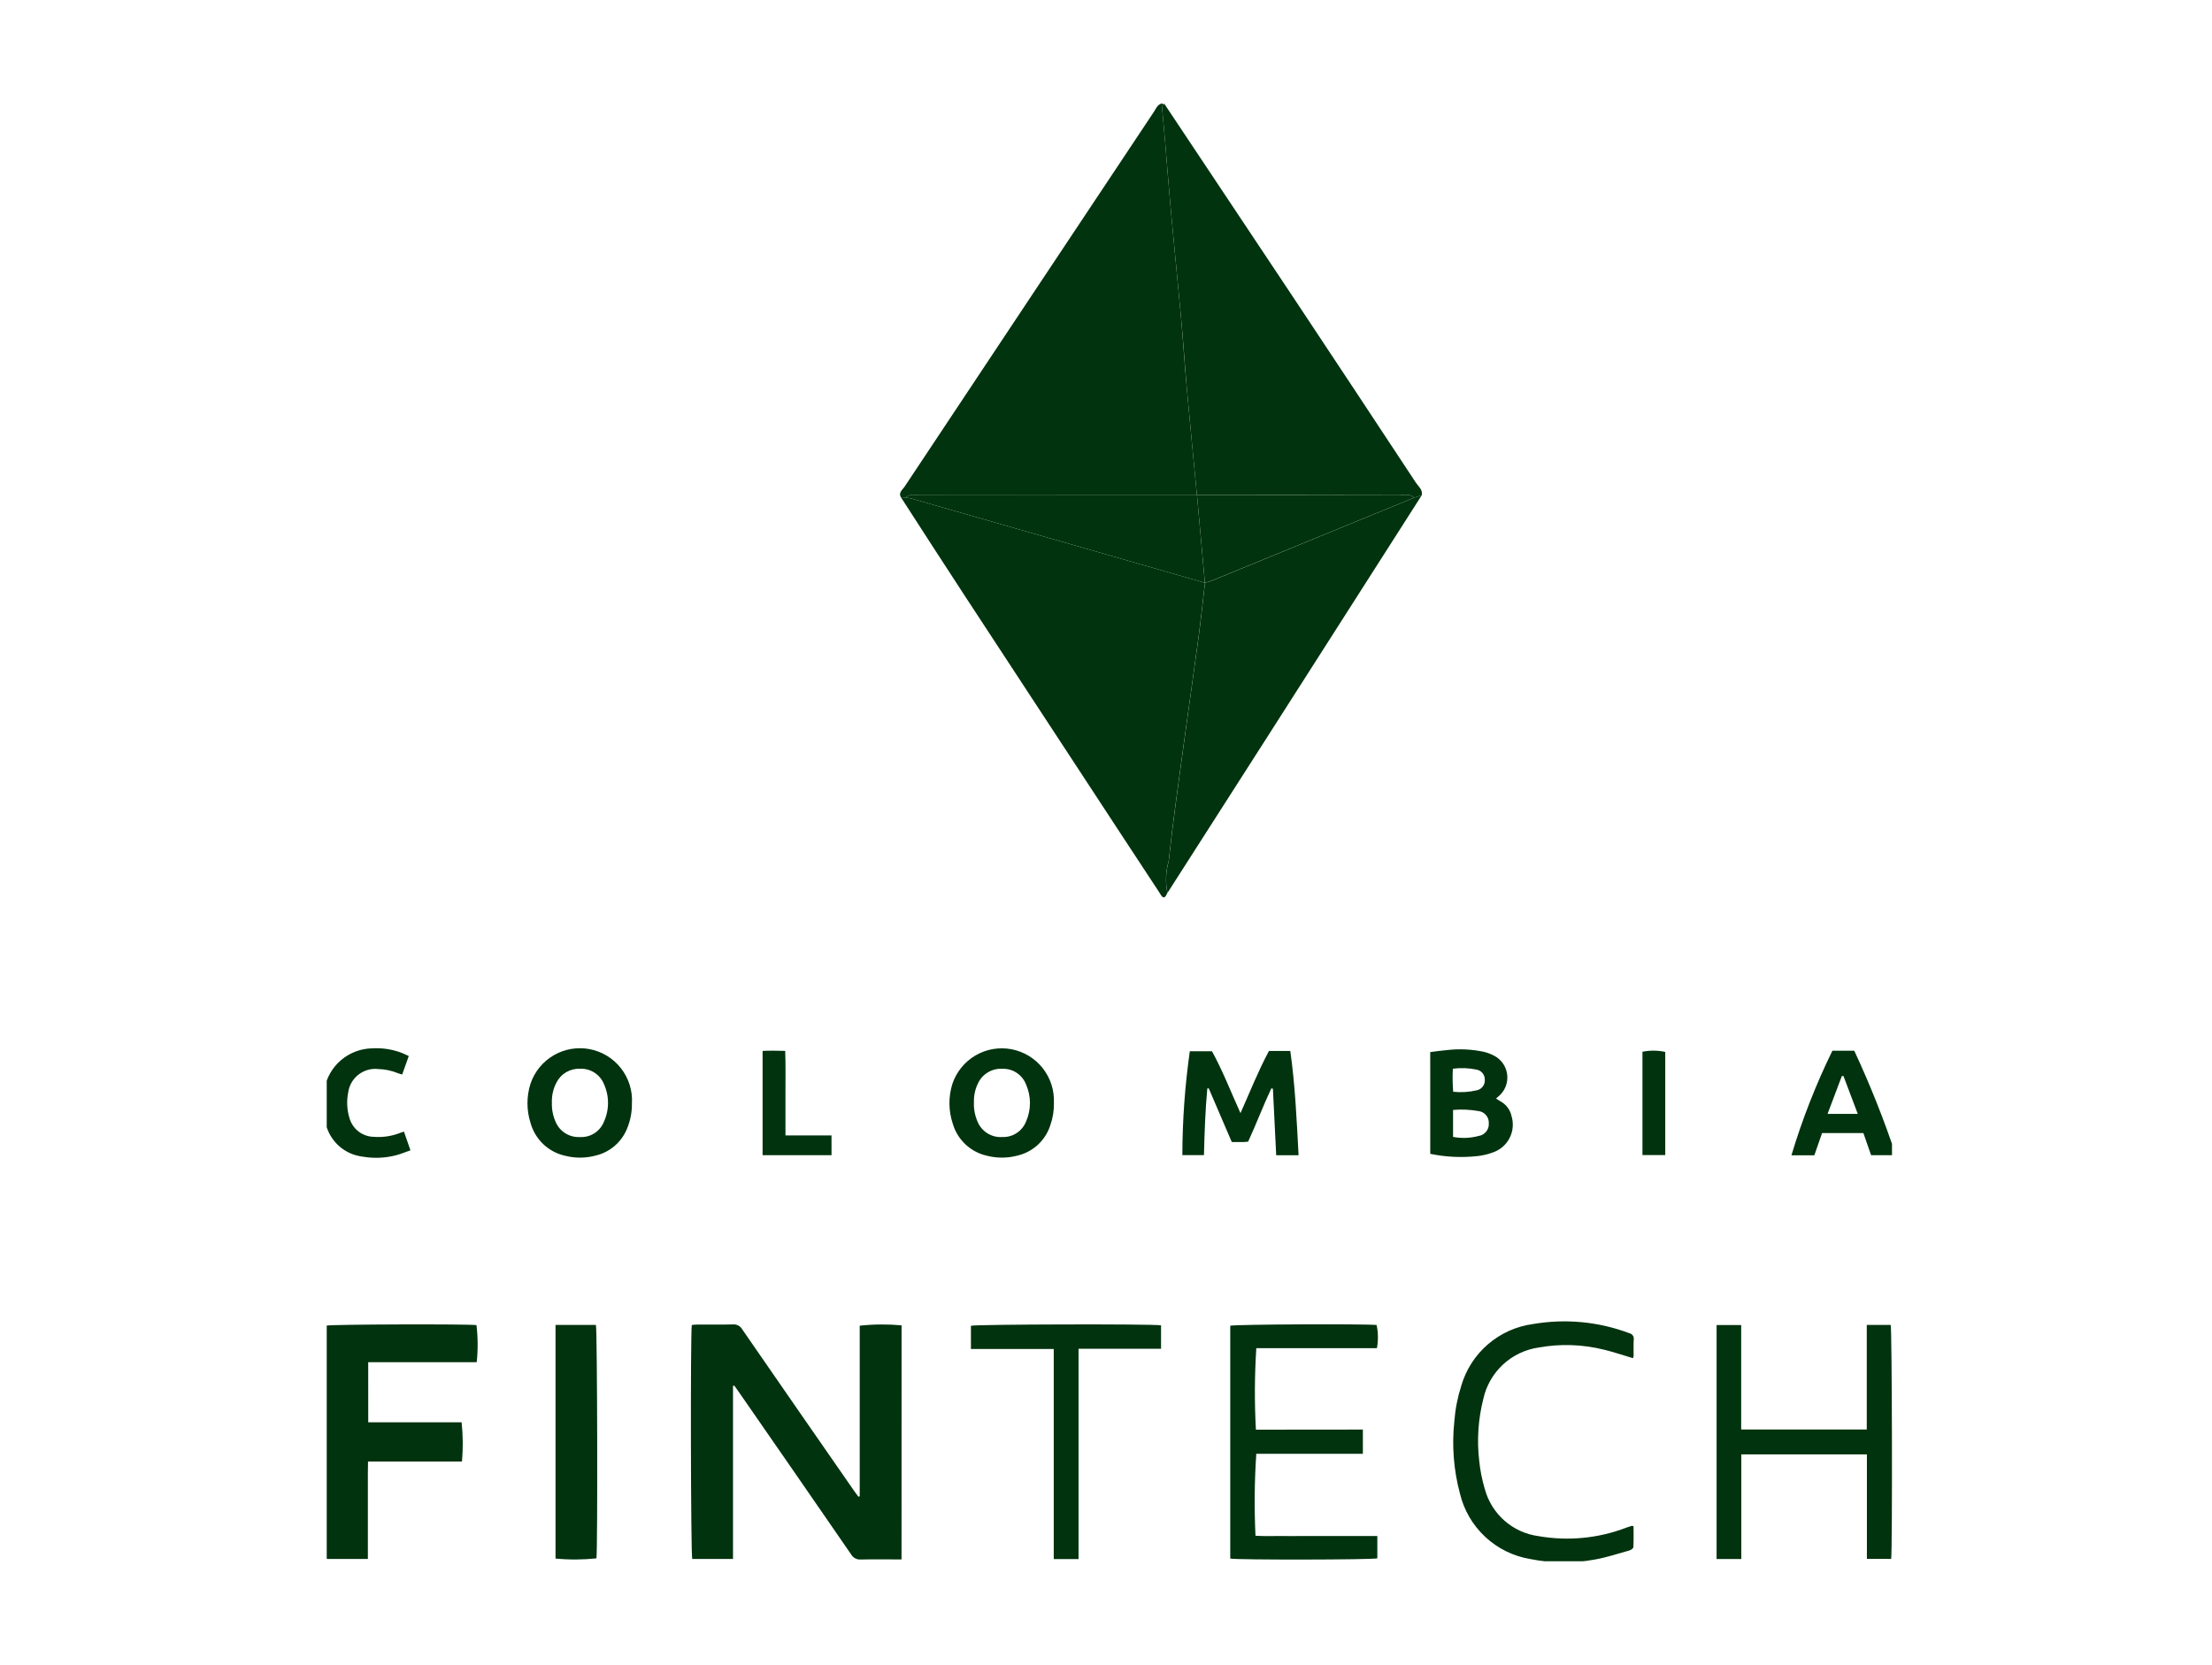
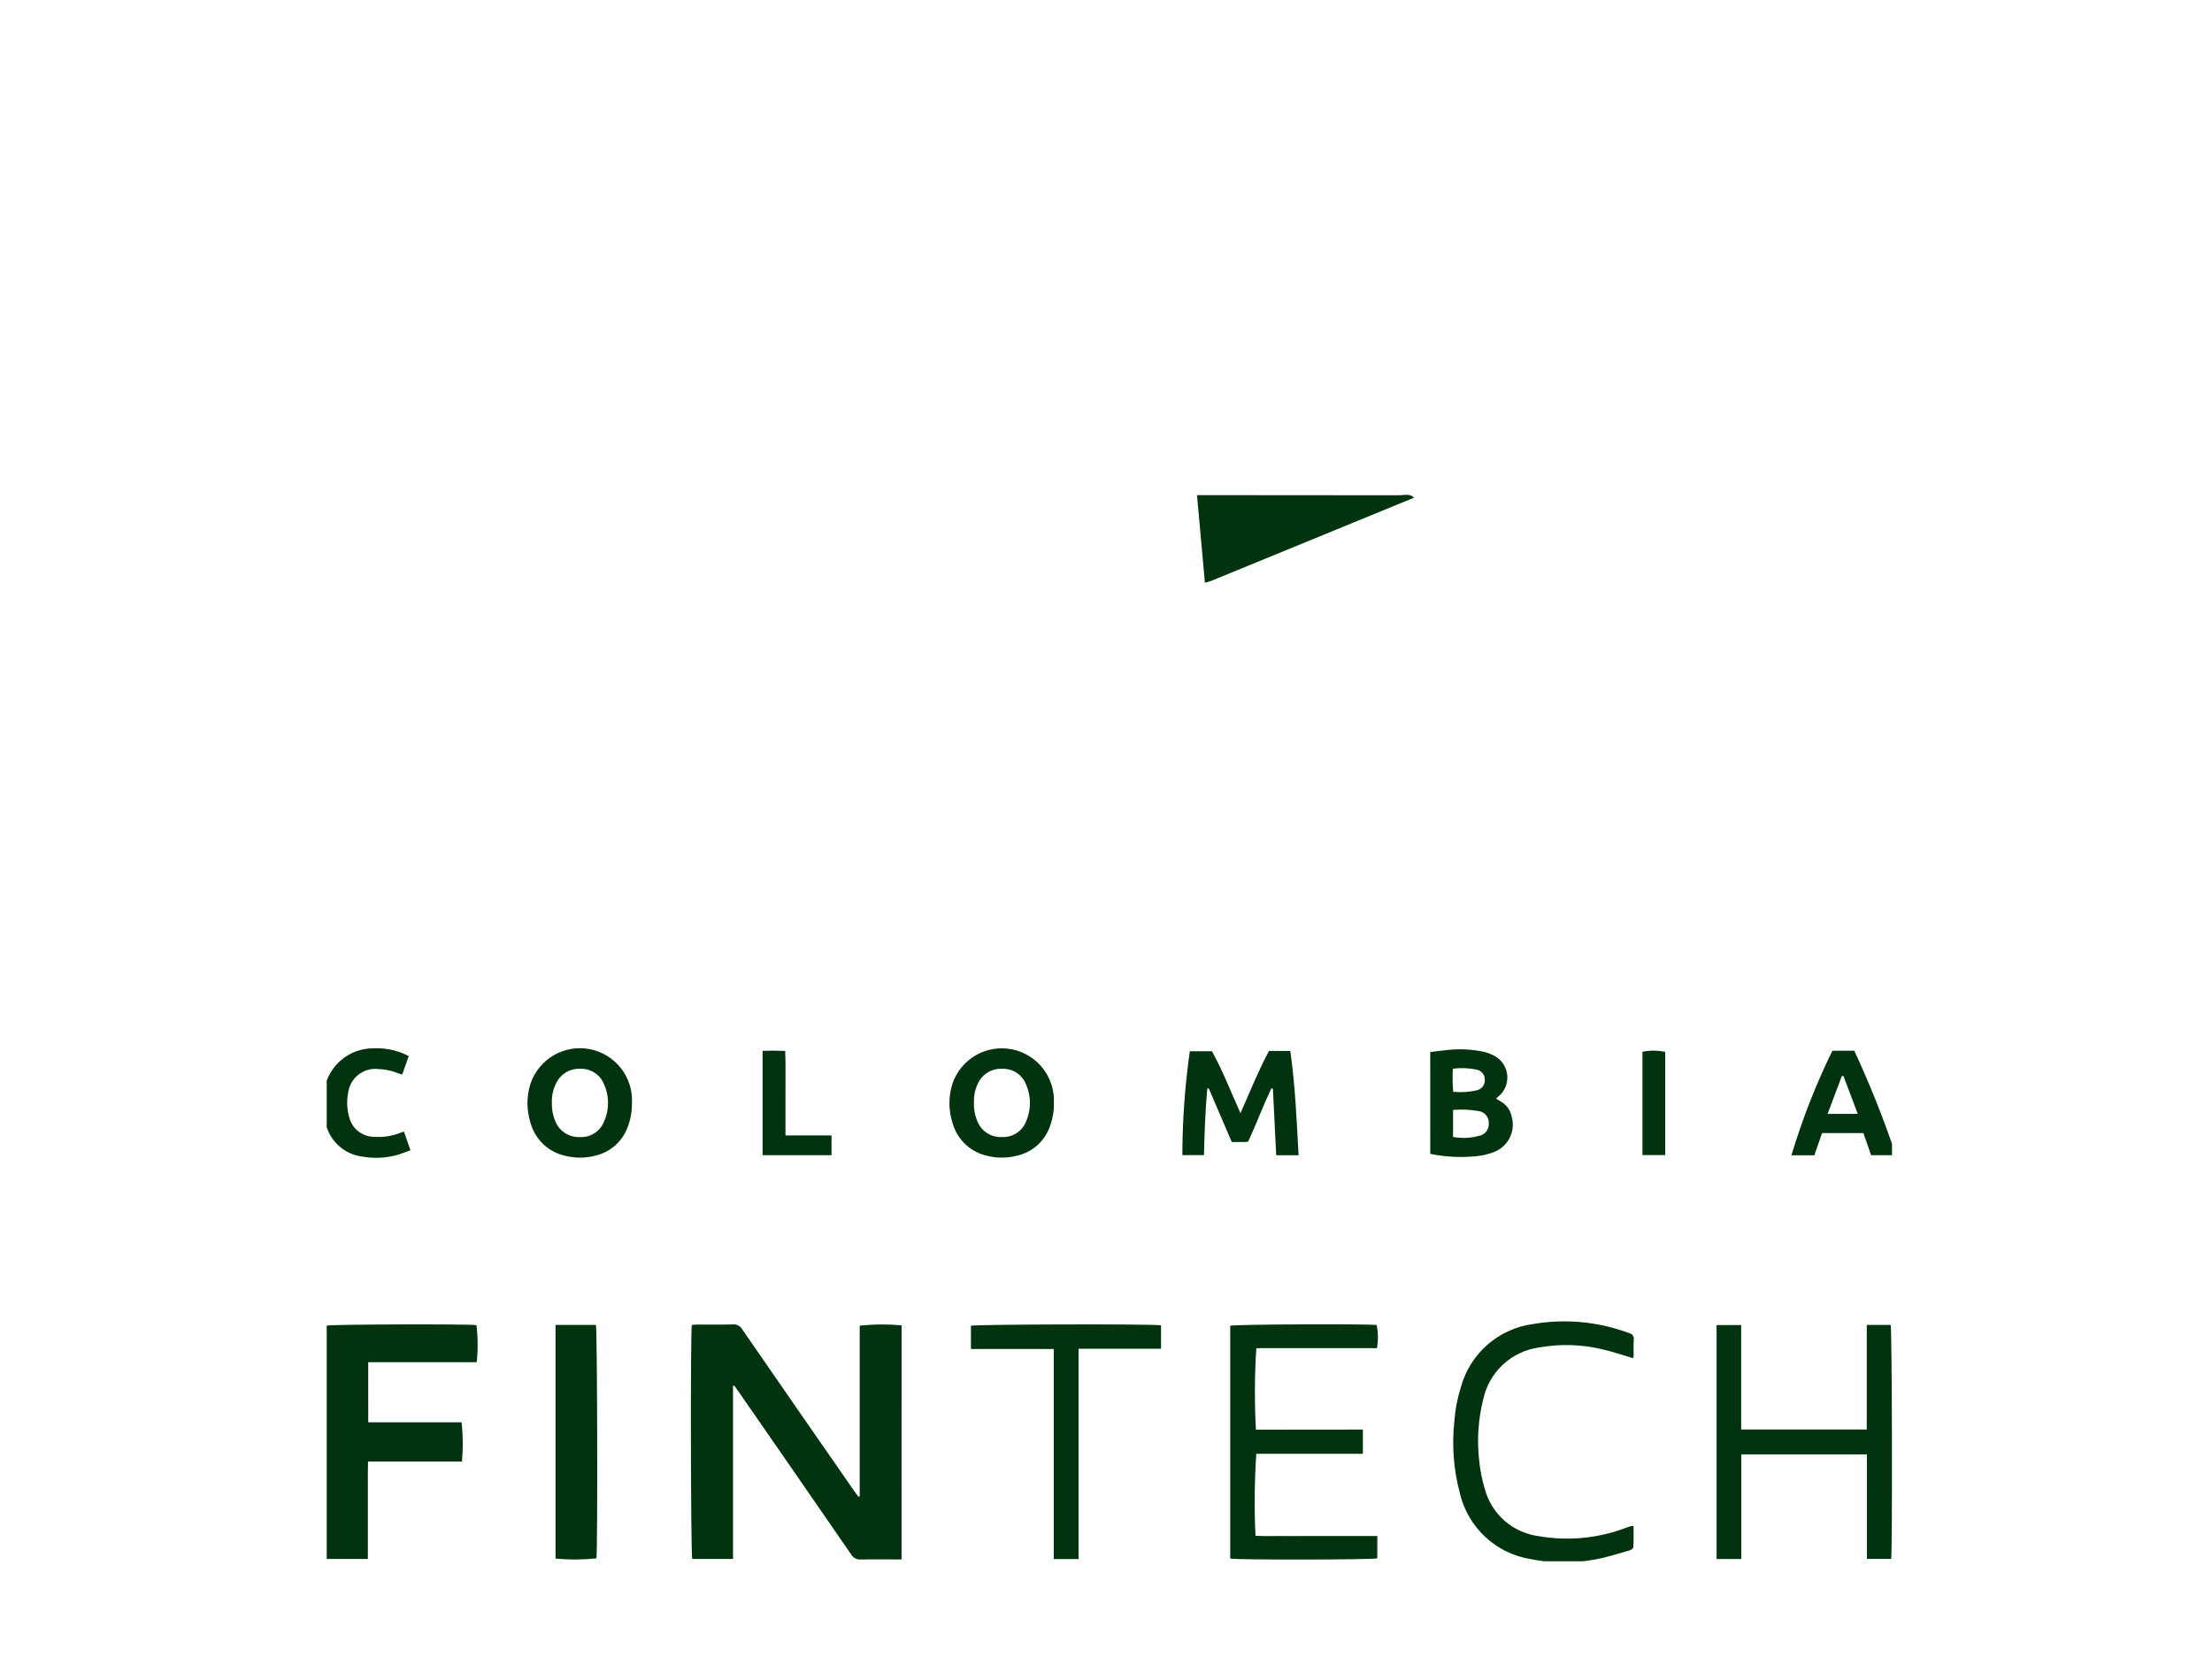
<svg xmlns="http://www.w3.org/2000/svg" viewBox="0 0 85 64" width="85" height="64" fill="none">
  <g clip-path="url(#a)" fill="#00330E">
-     <path d="M34.64 19.14c-.147-.198.039-.314.123-.441 3.188-4.8 6.38-9.598 9.574-14.396.082-.124.134-.28.301-.325.045.49.092.974.133 1.462.075.89.14 1.781.223 2.671.124 1.358.264 2.715.387 4.073.084.923.14 1.849.227 2.773.122 1.358.257 2.715.386 4.073-3.54 0-7.08.001-10.62.004-.194 0-.41-.078-.578.095l-.155.012Z" />
-     <path d="m34.64 19.14.154-.012c.068.002.136.01.202.023 3.769 1.081 7.538 2.163 11.306 3.247-.082.7-.155 1.4-.249 2.1-.182 1.365-.382 2.73-.566 4.092-.202 1.498-.42 2.994-.578 4.496-.117.399-.134.821-.051 1.228-.14.34-.232.099-.317-.029-.485-.732-.966-1.47-1.448-2.203-2.011-3.067-4.021-6.135-6.031-9.202-.813-1.24-1.616-2.492-2.424-3.74ZM45.995 19.03c-.129-1.357-.264-2.715-.386-4.073-.083-.924-.14-1.849-.227-2.773-.123-1.358-.263-2.715-.387-4.073-.082-.89-.148-1.781-.223-2.671-.041-.49-.088-.974-.133-1.462h.015l.124.066c1.632 2.45 3.264 4.9 4.896 7.35 1.581 2.38 3.159 4.765 4.733 7.155.097.147.271.268.227.484l-.292.092c-.171-.169-.385-.092-.579-.092-2.588-.006-5.176-.008-7.763-.006h-.005Z" />
-     <path d="m54.341 19.125.292-.092c-1.972 3.086-3.944 6.172-5.915 9.258-1.284 2.01-2.57 4.019-3.857 6.026-.083-.408-.066-.829.051-1.228.159-1.502.376-2.998.578-4.496.184-1.365.383-2.73.566-4.092.094-.7.167-1.4.249-2.1v-.004c.08-.024.163-.041.24-.07 2.599-1.067 5.197-2.134 7.797-3.2ZM44.78 4.043l-.124-.066c.077-.047.113-.012.124.066Z" />
-     <path d="M46.305 22.398c-3.768-1.083-7.537-2.165-11.306-3.247-.067-.013-.134-.021-.202-.023.169-.174.385-.095.579-.095 3.539-.005 7.08-.006 10.62-.004.101 1.12.202 2.242.303 3.366l.006.002Z" />
    <path d="M46.301 22.394c-.101-1.12-.202-2.242-.304-3.366 2.588 0 5.176.002 7.763.006.194 0 .408-.077.579.092-2.599 1.066-5.197 2.132-7.795 3.197-.081.032-.164.048-.243.072ZM34.641 59.93h-.255c-.437 0-.874-.008-1.311.004-.075.005-.15-.011-.216-.047-.066-.036-.121-.09-.157-.156-1.442-2.092-2.887-4.183-4.336-6.271-.049-.07-.1-.14-.15-.21l-.049.013v6.65h-1.567c-.055-.17-.073-8.638-.016-8.993.07-.006.149-.016.227-.016.453 0 .909.007 1.359-.005.071-.005.142.011.205.045.063.034.114.086.149.148 1.429 2.071 2.862 4.139 4.298 6.206.052.076.11.148.164.223l.05-.017v-6.556c.534-.058 1.073-.062 1.609-.014l-.002 8.994ZM14.151 54.66h3.587c.054.501.059 1.007.014 1.509h-3.61c-.011.329-.004.633-.006.937V59.913h-1.567l-.014-.018c-.006-.006-.013-.012-.015-.018-.007-.04-.012-.08-.013-.12v-8.745c.003-.023.009-.045.018-.067.178-.05 5.447-.066 5.764-.019.057.473.06.951.009 1.425h-4.169l.001 2.309ZM71.739 55.894h-4.826v4.02h-.95v-8.99h.945v4.014h4.826v-4.019h.919c.052.169.07 8.604.018 8.992h-.932v-4.018ZM52.371 54.94v.93h-4.096c-.07 1.049-.08 2.1-.031 3.15.306.024.619.007.932.011.313.004.615 0 .922 0h2.828v.858c-.184.056-5.395.065-5.652.008v-8.947c.184-.055 5.179-.077 5.625-.028.062.293.066.595.012.889h-4.635c-.067 1.043-.072 2.089-.016 3.133l4.112-.004ZM62.749 52.196c-.383-.113-.741-.237-1.109-.325-.818-.205-1.671-.235-2.501-.086-.517.071-1.0.3-1.383.655-.383.355-.648.819-.759 1.33-.195.771-.248 1.571-.157 2.36.037.37.109.735.215 1.091.127.473.391.898.759 1.222.368.323.824.529 1.309.593 1.129.197 2.291.086 3.362-.323.07-.025.14-.049.21-.07.026-.001.052.001.077.006 0 .267.007.54-.007.81 0 .046-.091.109-.15.126-.442.125-.882.27-1.333.35-.821.152-1.664.145-2.483-.02-.648-.108-1.249-.405-1.729-.853-.48-.448-.818-1.028-.97-1.667-.241-.901-.314-1.839-.215-2.766.034-.46.122-.915.262-1.355.178-.624.534-1.182 1.024-1.606.49-.424 1.093-.697 1.736-.783 1.242-.214 2.518-.094 3.698.35.055.01.104.042.137.087.033.046.046.103.037.158-.012.21-.004.42-.005.63-.005.029-.012.058-.023.085ZM21.346 50.919h1.553c.054.18.07 8.655.02 8.971-.522.055-1.049.058-1.572.007v-8.978ZM41.441 59.916h-.949v-8.073h-3.182v-.892c.171-.057 6.984-.075 7.305-.017v.901h-3.17v8.084l-.003-.002ZM47.96 43.875c-.063.006-.118.014-.174.015h-.452l-.887-2.066-.055.01c-.077.846-.106 1.695-.128 2.558h-.83c.003-1.336.099-2.67.287-3.992h.851c.413.75.723 1.558 1.096 2.38.366-.825.685-1.628 1.094-2.39h.82c.187 1.327.246 2.66.318 4.008h-.86l-.126-2.558-.061-.013c-.317.673-.579 1.373-.892 2.049ZM54.958 40.433c.22-.027.434-.06.65-.078.475-.054.955-.031 1.423.07.141.036.277.089.404.158.135.074.249.18.334.309.084.129.136.276.15.43.014.153-.009.308-.068.45-.059.142-.152.268-.271.366-.026.018-.048.042-.091.079.059.038.108.074.16.103.111.059.208.141.284.242.075.101.128.217.153.34.083.28.054.581-.08.839-.134.259-.364.455-.64.548-.189.071-.387.118-.588.14-.607.067-1.221.038-1.818-.086l-.001-3.91Zm.878 2.223v1.037c.328.062.665.049.988-.038.113-.018.216-.077.287-.167.071-.09.107-.203.099-.317.006-.115-.031-.227-.105-.315-.074-.088-.179-.144-.292-.157-.322-.056-.65-.071-.976-.043Zm-.008-1.583c-.016.295-.011.591.013.885.304.032.612.013.909-.057.093-.02.175-.072.231-.148.056-.076.083-.17.075-.265.001-.09-.03-.178-.088-.248-.057-.07-.138-.117-.226-.133-.3-.064-.61-.076-.914-.035ZM24.282 42.396c.007.34-.059.678-.192.992-.104.252-.266.475-.473.652-.207.177-.452.303-.716.367-.384.105-.788.11-1.174.013-.318-.068-.611-.222-.848-.446-.236-.224-.407-.508-.493-.822-.156-.49-.156-1.016 0-1.505.155-.459.471-.846.889-1.09s.911-.328 1.386-.237c.475.091.902.352 1.2.733.298.382.449.858.423 1.342h-.004Zm-3.074-.03c-.011.26.039.518.145.755.077.179.208.331.374.434.166.103.36.153.555.143.196.011.39-.038.555-.143.166-.105.294-.259.368-.44.105-.229.159-.478.159-.729 0-.252-.054-.501-.159-.729-.073-.178-.199-.329-.36-.433-.161-.104-.351-.157-.542-.15-.187-.011-.373.033-.536.126-.163.093-.295.231-.381.398-.126.236-.187.501-.179.769ZM40.499 42.39c.005.292-.043.582-.14.857-.093.29-.261.551-.486.756-.225.205-.501.347-.798.413-.377.097-.773.097-1.15 0-.31-.069-.595-.22-.826-.437-.231-.217-.4-.493-.488-.797-.165-.495-.17-1.03-.014-1.528.154-.459.469-.846.886-1.091.417-.245.909-.33 1.384-.24.475.09.902.349 1.202.729.299.38.452.856.428 1.339h.003Zm-3.074-.046c-.013.266.037.531.144.774.079.184.213.338.383.442.171.104.369.152.568.137.195.007.388-.047.551-.155.163-.108.288-.264.359-.446.098-.223.148-.464.148-.707 0-.244-.051-.484-.148-.707-.07-.183-.195-.34-.357-.449-.163-.109-.356-.164-.552-.158-.195-.012-.389.035-.557.135-.168.1-.302.248-.384.425-.108.221-.161.465-.155.711ZM70.414 40.38h.839c.609 1.307 1.142 2.647 1.598 4.014h-.951l-.296-.849h-1.588l-.297.855h-.88c.414-1.381.941-2.725 1.574-4.02Zm.425.972h-.062l-.55 1.456h1.161l-.55-1.456ZM15.708 40.584l-.253.71c-.061-.018-.113-.029-.162-.049-.239-.099-.495-.153-.754-.16-.273-.032-.548.046-.765.215-.217.169-.359.417-.395.691-.063.32-.048.65.045.962.056.21.179.396.35.529.172.133.382.206.599.208.348.026.697-.028 1.021-.158.036-.015.074-.025.129-.043l.249.719c-.205.07-.383.148-.567.194-.417.106-.852.122-1.276.048-.332-.04-.645-.18-.896-.402-.251-.222-.429-.514-.511-.839-.129-.437-.149-.899-.057-1.345.076-.435.3-.831.636-1.118.335-.287.76-.449 1.202-.457.356-.021.712.028 1.049.143.116.038.223.095.355.152ZM31.953 44.396h-2.649v-4.009c.28-.013.559-.008.869 0 .021.548.007 1.086.01 1.623.003.538 0 1.065 0 1.625h1.769l.001.761ZM63.99 40.426v3.964h-.876v-3.97c.289-.058.588-.056.876.006Z" />
  </g>
  <defs>
    <clipPath id="a">
      <path fill="#fff" transform="translate(12.555 4)" d="M0 0h60.148v56H0z" />
    </clipPath>
  </defs>
</svg>